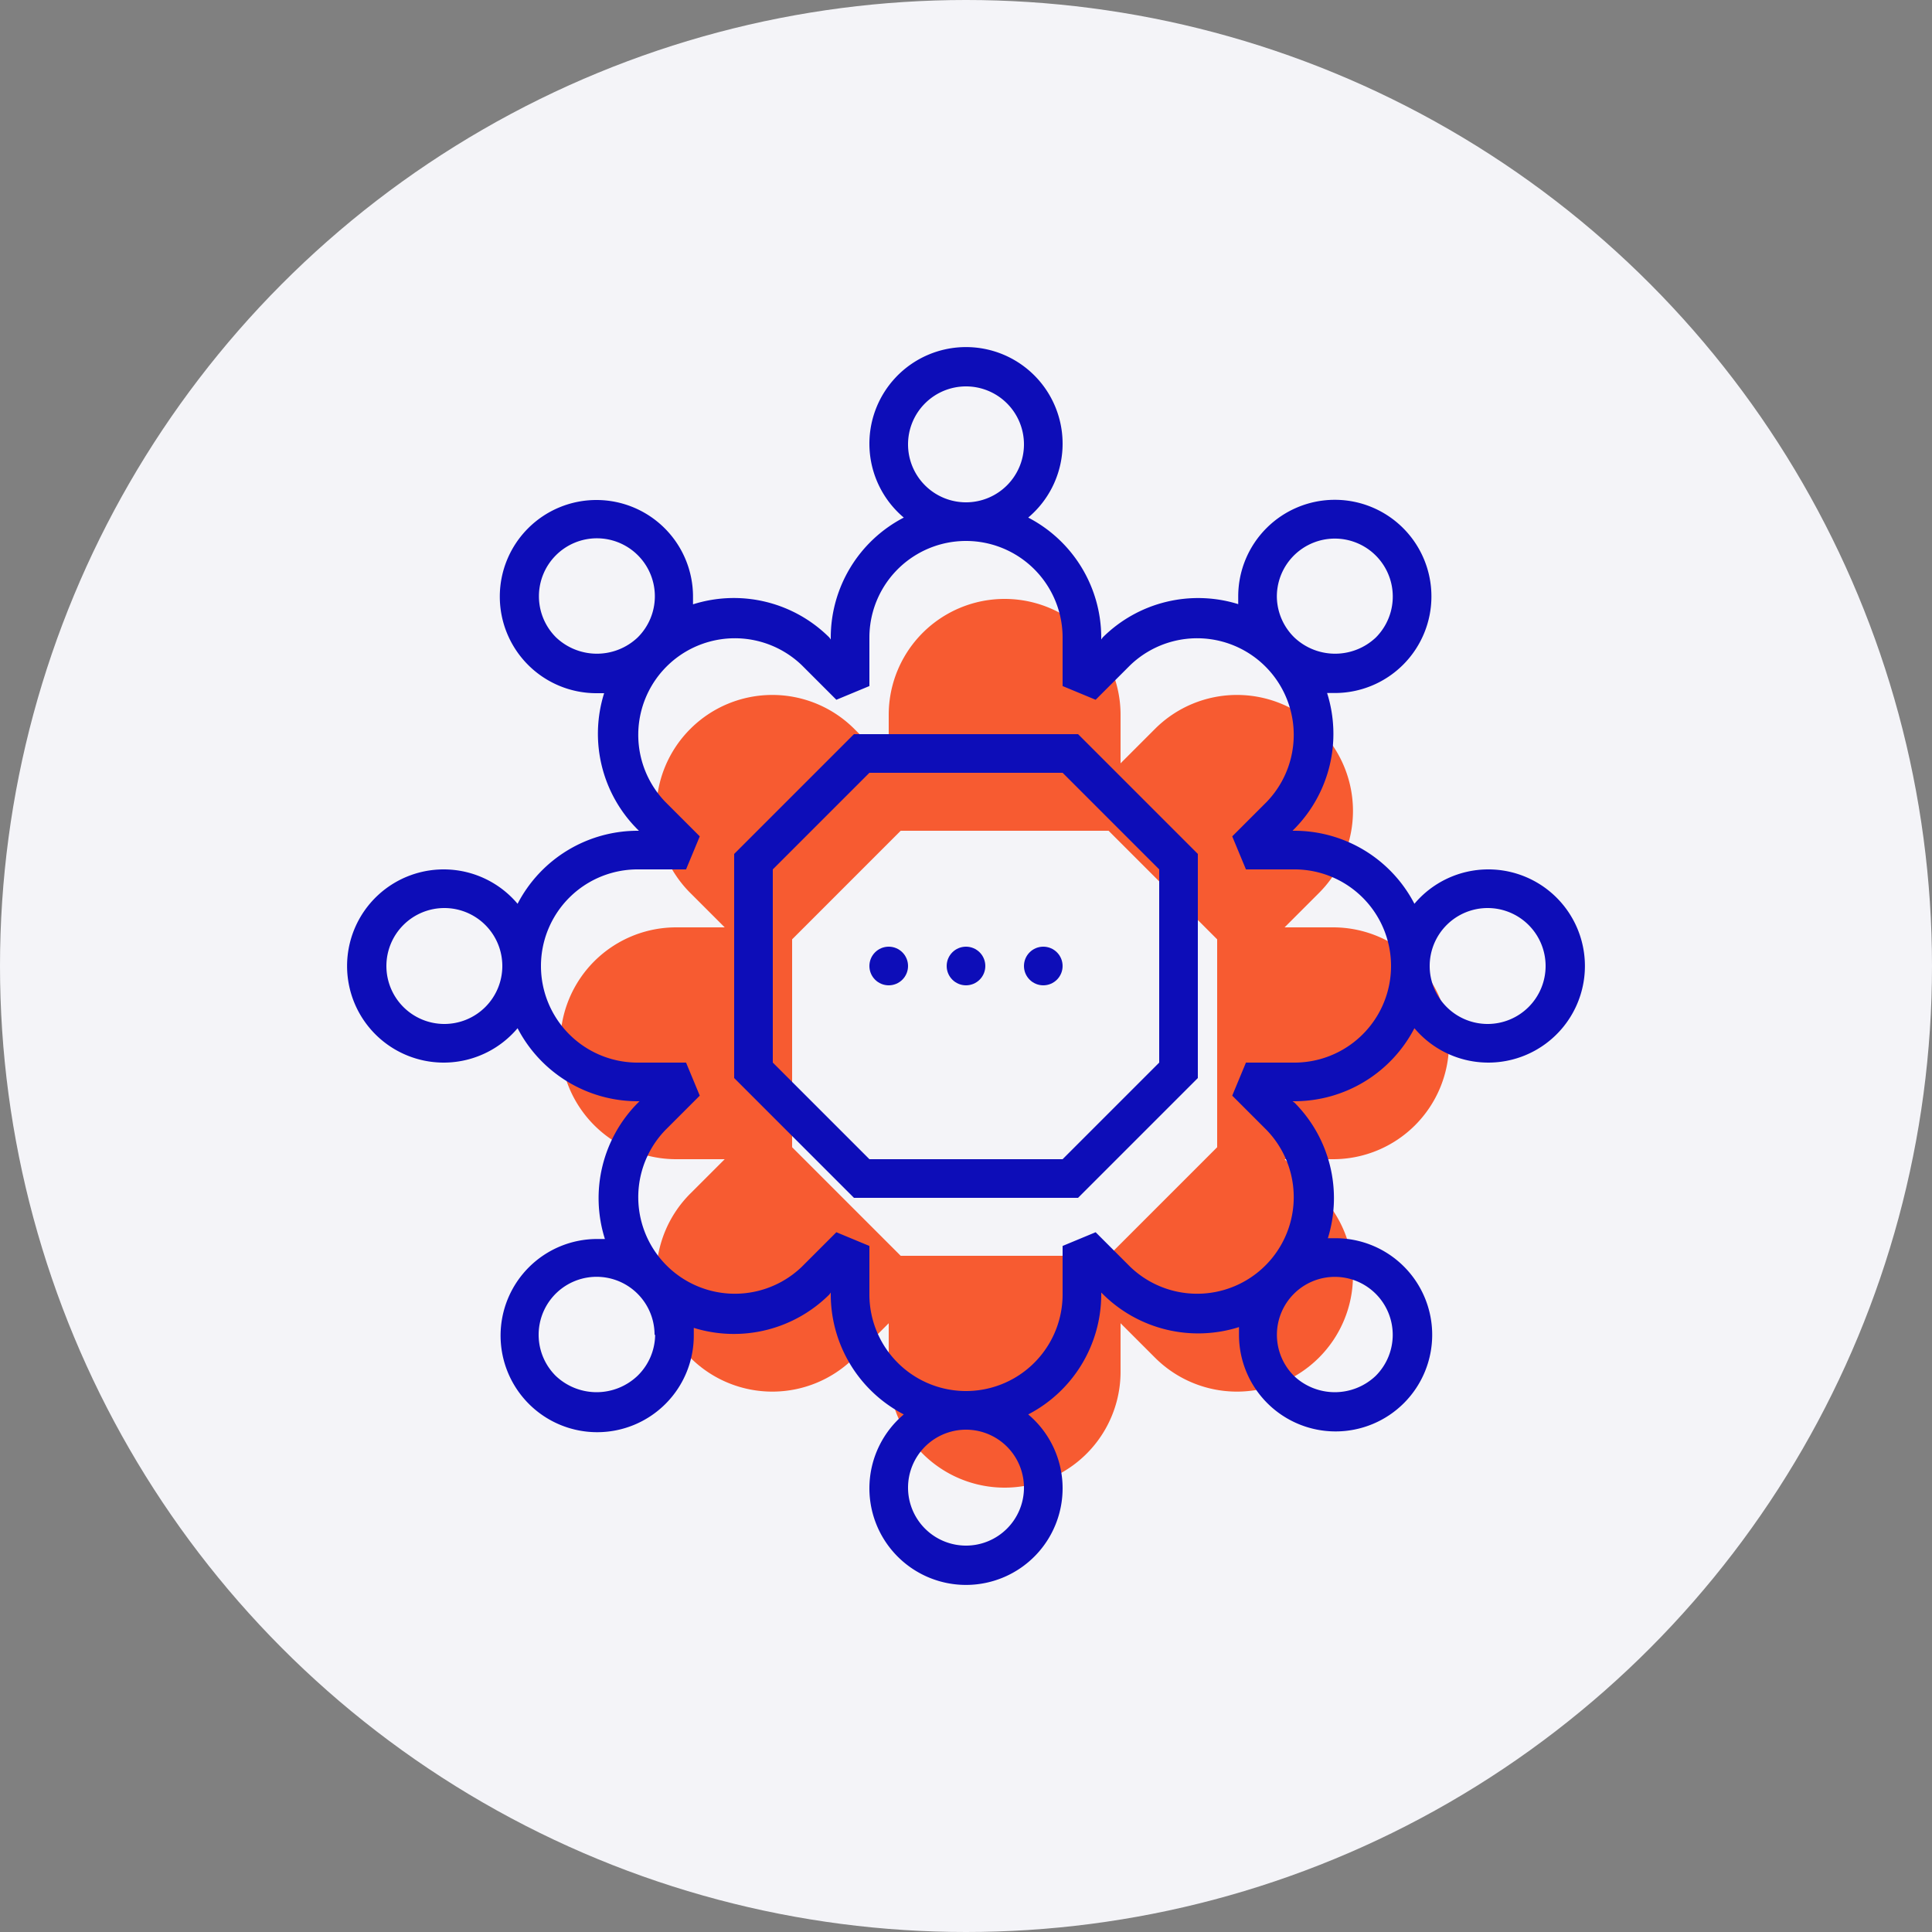
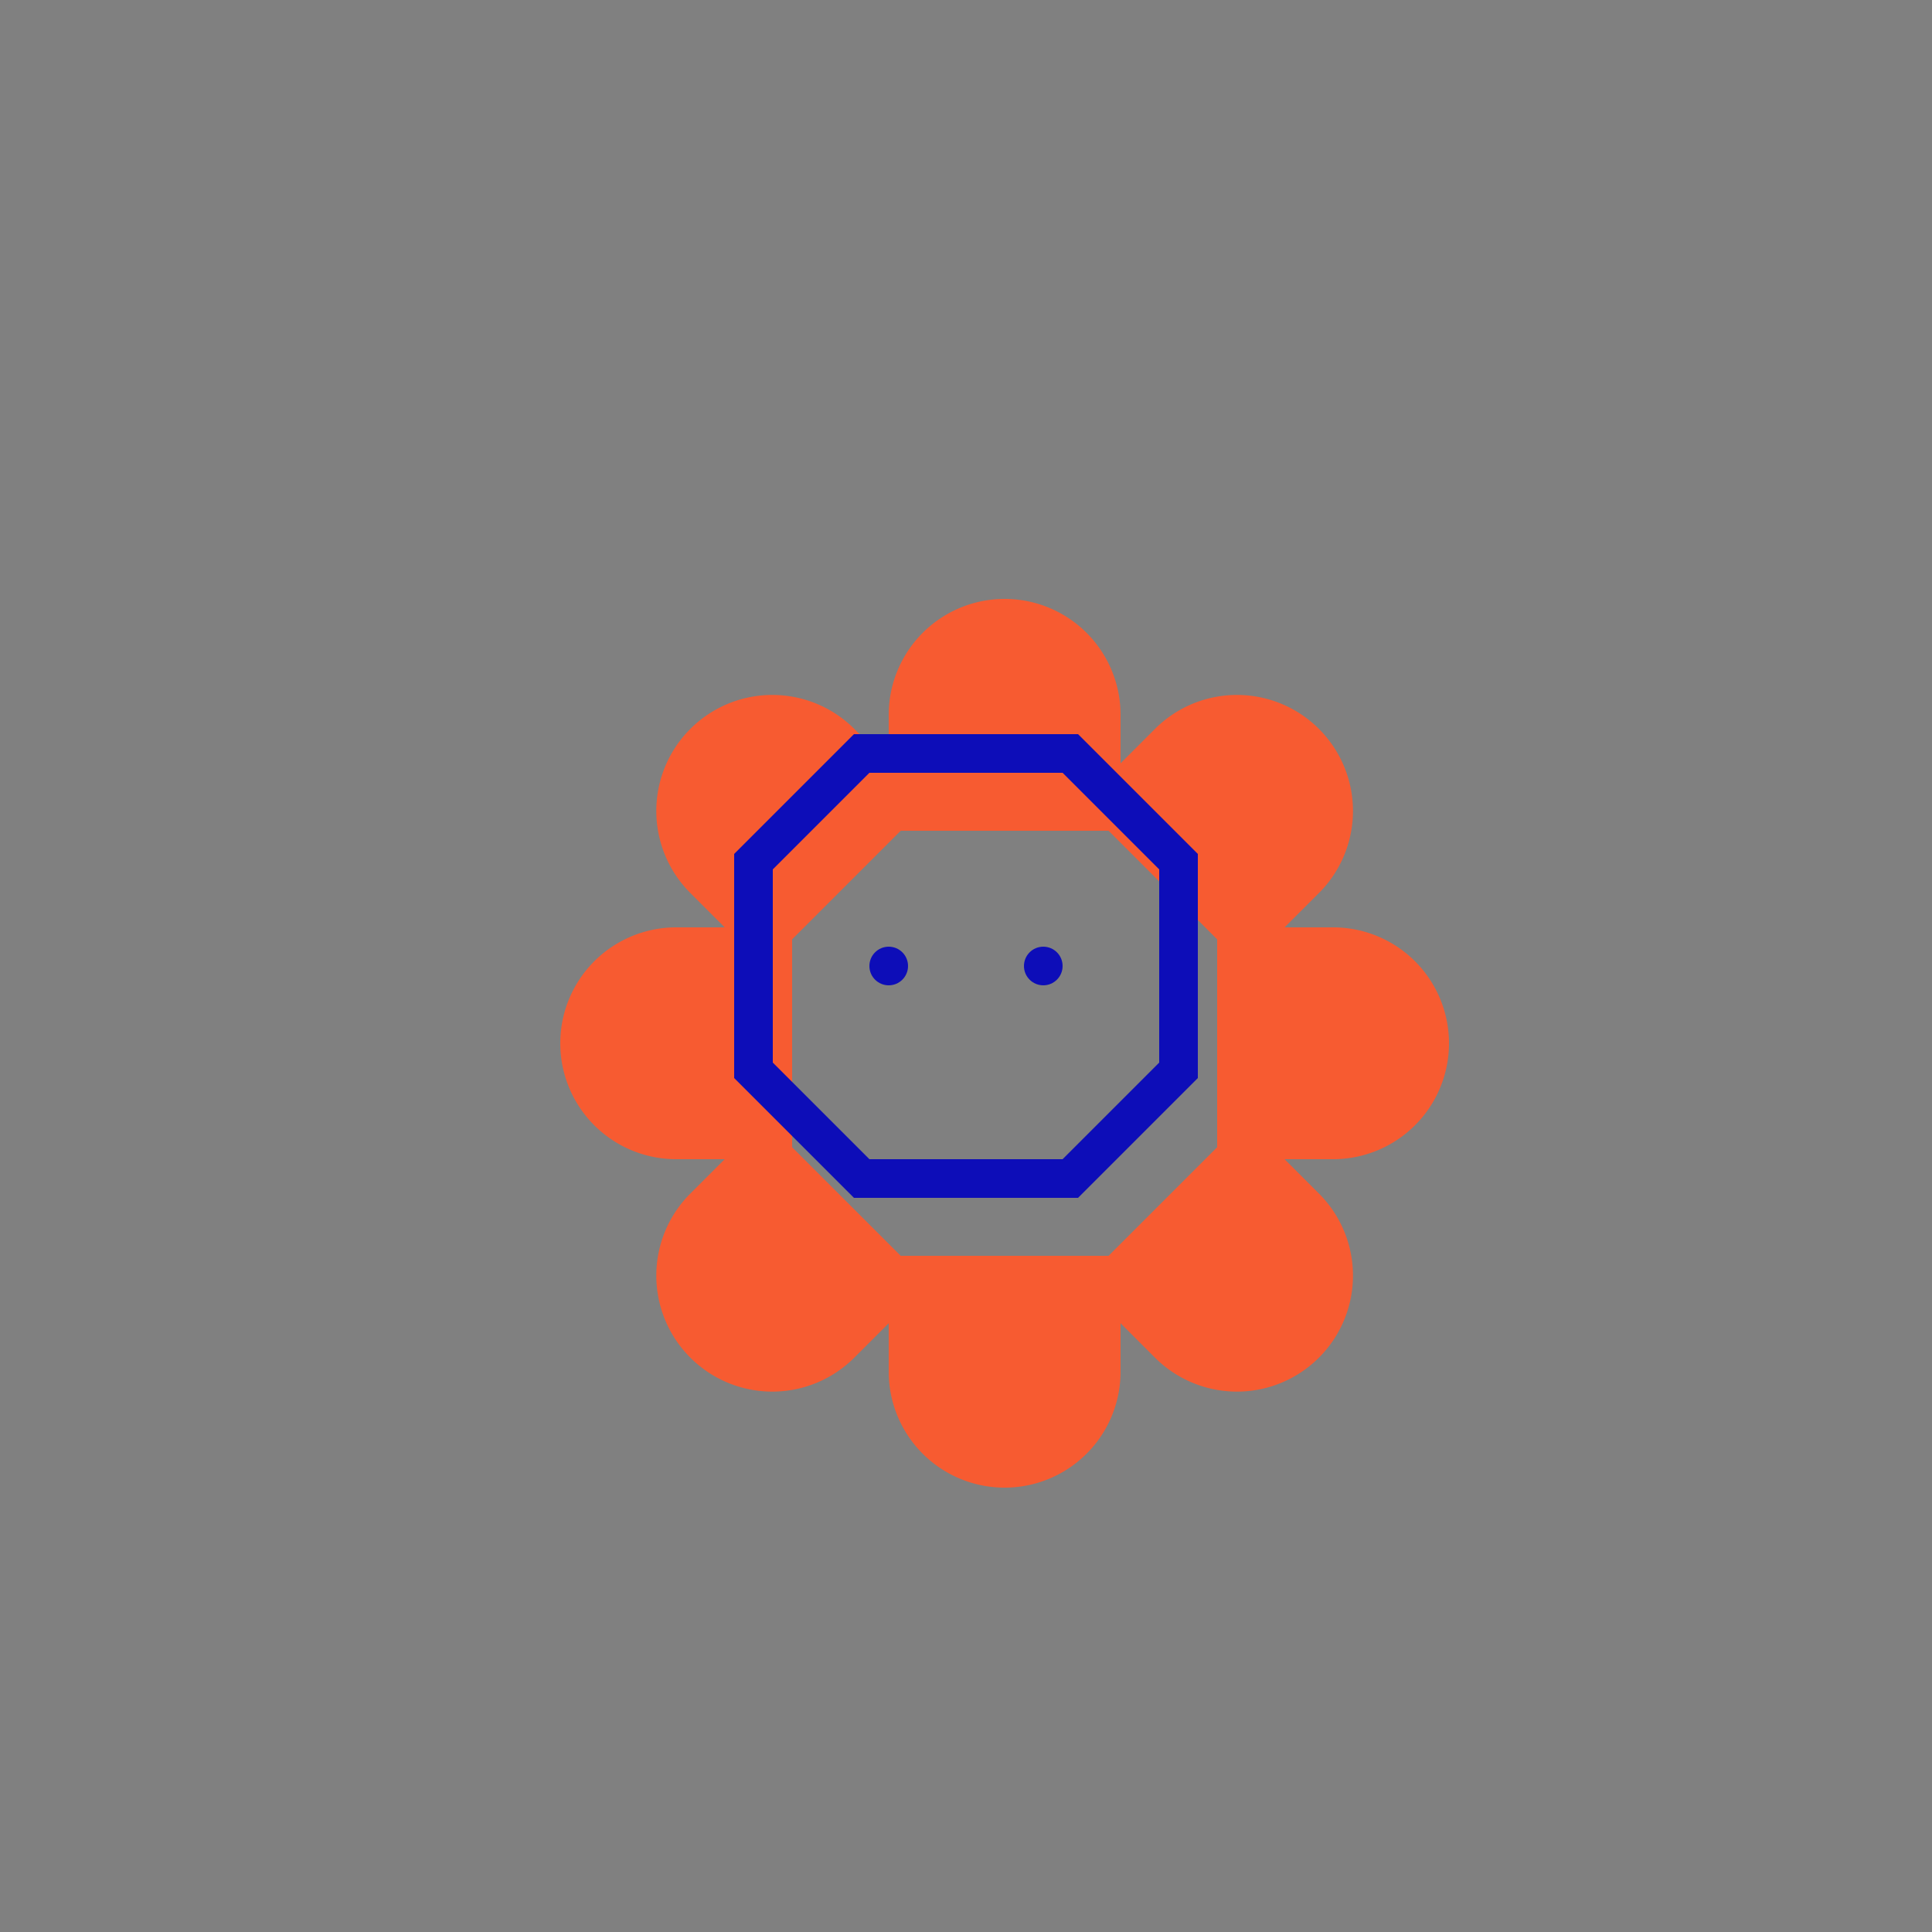
<svg xmlns="http://www.w3.org/2000/svg" id="Colored" viewBox="0 0 100 100">
  <rect x="0" y="0" width="100" height="100" fill="#808080" stroke="none" />
  <defs>
    <style>.cls-1{fill:#f4f4f8;}.cls-2{fill:#f75b31;}.cls-3{fill:#0d0db8;}</style>
  </defs>
  <title>Colored-VolunteersDeployed</title>
-   <circle class="cls-1" cx="50" cy="50" r="50" />
  <g id="_Group_" data-name="&lt;Group&gt;">
    <g id="_Group_2" data-name="&lt;Group&gt;">
      <path class="cls-2" d="M75,54a6,6,0,0,0-6-6H66.49l1.78-1.78a6,6,0,0,0,0-8.49h0a6,6,0,0,0-8.49,0L58,39.51V37a6,6,0,0,0-12,0v2.51l-1.78-1.78a6,6,0,0,0-8.49,0h0a6,6,0,0,0,0,8.49L37.51,48H35a6,6,0,0,0,0,12h2.51l-1.78,1.78a6,6,0,0,0,0,8.49h0a6,6,0,0,0,8.49,0L46,68.49V71a6,6,0,0,0,12,0V68.49l1.78,1.78a6,6,0,0,0,8.49,0h0a6,6,0,0,0,0-8.49L66.49,60H69A6,6,0,0,0,75,54ZM57.38,65H46.62L41,59.38V48.62L46.62,43H57.38L63,48.62V59.38Z" />
    </g>
-     <path class="cls-3" d="M77,45a5,5,0,0,0-3.79,1.78A7,7,0,0,0,67,43h-.1l.07-.07a7,7,0,0,0,1.72-7.06c.14,0,.27,0,.4,0a5,5,0,1,0-5-5c0,.14,0,.27,0,.4A7,7,0,0,0,57.07,33L57,33.1V33a7,7,0,0,0-3.78-6.21,5,5,0,1,0-6.44,0A7,7,0,0,0,43,33v.1L42.93,33a7,7,0,0,0-7.06-1.72c0-.14,0-.27,0-.4a5,5,0,1,0-5,5c.14,0,.27,0,.4,0A7,7,0,0,0,33,42.93l.07.07H33a7,7,0,0,0-6.21,3.78,5,5,0,1,0,0,6.44A7,7,0,0,0,33,57h.1l-.07.07a7,7,0,0,0-1.72,7.06c-.14,0-.27,0-.4,0a5,5,0,1,0,5,5c0-.14,0-.27,0-.4A7,7,0,0,0,42.93,67L43,66.9V67a7,7,0,0,0,3.78,6.21,5,5,0,1,0,6.44,0A7,7,0,0,0,57,67v-.1l.07.07a7,7,0,0,0,7.06,1.72c0,.14,0,.27,0,.4a5,5,0,1,0,5-5c-.14,0-.27,0-.4,0A7,7,0,0,0,67,57.07L66.9,57H67a7,7,0,0,0,6.21-3.78A5,5,0,1,0,77,45ZM66.09,30.91A3,3,0,1,1,71.21,33,3.07,3.07,0,0,1,67,33,3,3,0,0,1,66.09,30.91ZM47,23a3,3,0,1,1,3,3A3,3,0,0,1,47,23ZM28.79,33A3,3,0,1,1,33,33,3.07,3.07,0,0,1,28.79,33ZM23,53a3,3,0,1,1,3-3A3,3,0,0,1,23,53ZM33.91,69.09A3,3,0,0,1,33,71.21a3.07,3.07,0,0,1-4.24,0,3,3,0,1,1,5.12-2.12ZM53,77a3,3,0,1,1-3-3A3,3,0,0,1,53,77ZM69.09,66.09a3,3,0,0,1,2.12,5.12,3.07,3.07,0,0,1-4.24,0,3,3,0,0,1,2.12-5.12ZM67,55H64.49l-.71,1.71,1.78,1.78a5,5,0,0,1-7.07,7.07l-1.78-1.78L55,64.49V67a5,5,0,0,1-10,0V64.49l-1.71-.71-1.78,1.78a5,5,0,0,1-7.07-7.07l1.78-1.78L35.51,55H33a5,5,0,0,1,0-10h2.51l.71-1.71-1.78-1.78a5,5,0,0,1,7.07-7.07l1.78,1.78L45,35.51V33a5,5,0,0,1,10,0v2.51l1.71.71,1.78-1.78a5,5,0,0,1,7.07,7.07l-1.78,1.78L64.49,45H67a5,5,0,0,1,0,10Zm10-2a3,3,0,1,1,3-3A3,3,0,0,1,77,53Z" />
    <path class="cls-3" d="M44.2,38,38,44.2V55.8L44.2,62H55.8L62,55.8V44.2L55.8,38ZM60,55l-5,5H45l-5-5V45l5-5H55l5,5Z" />
    <circle class="cls-3" cx="46" cy="50" r="1" />
-     <circle class="cls-3" cx="50" cy="50" r="1" />
    <circle class="cls-3" cx="54" cy="50" r="1" />
  </g>
</svg>